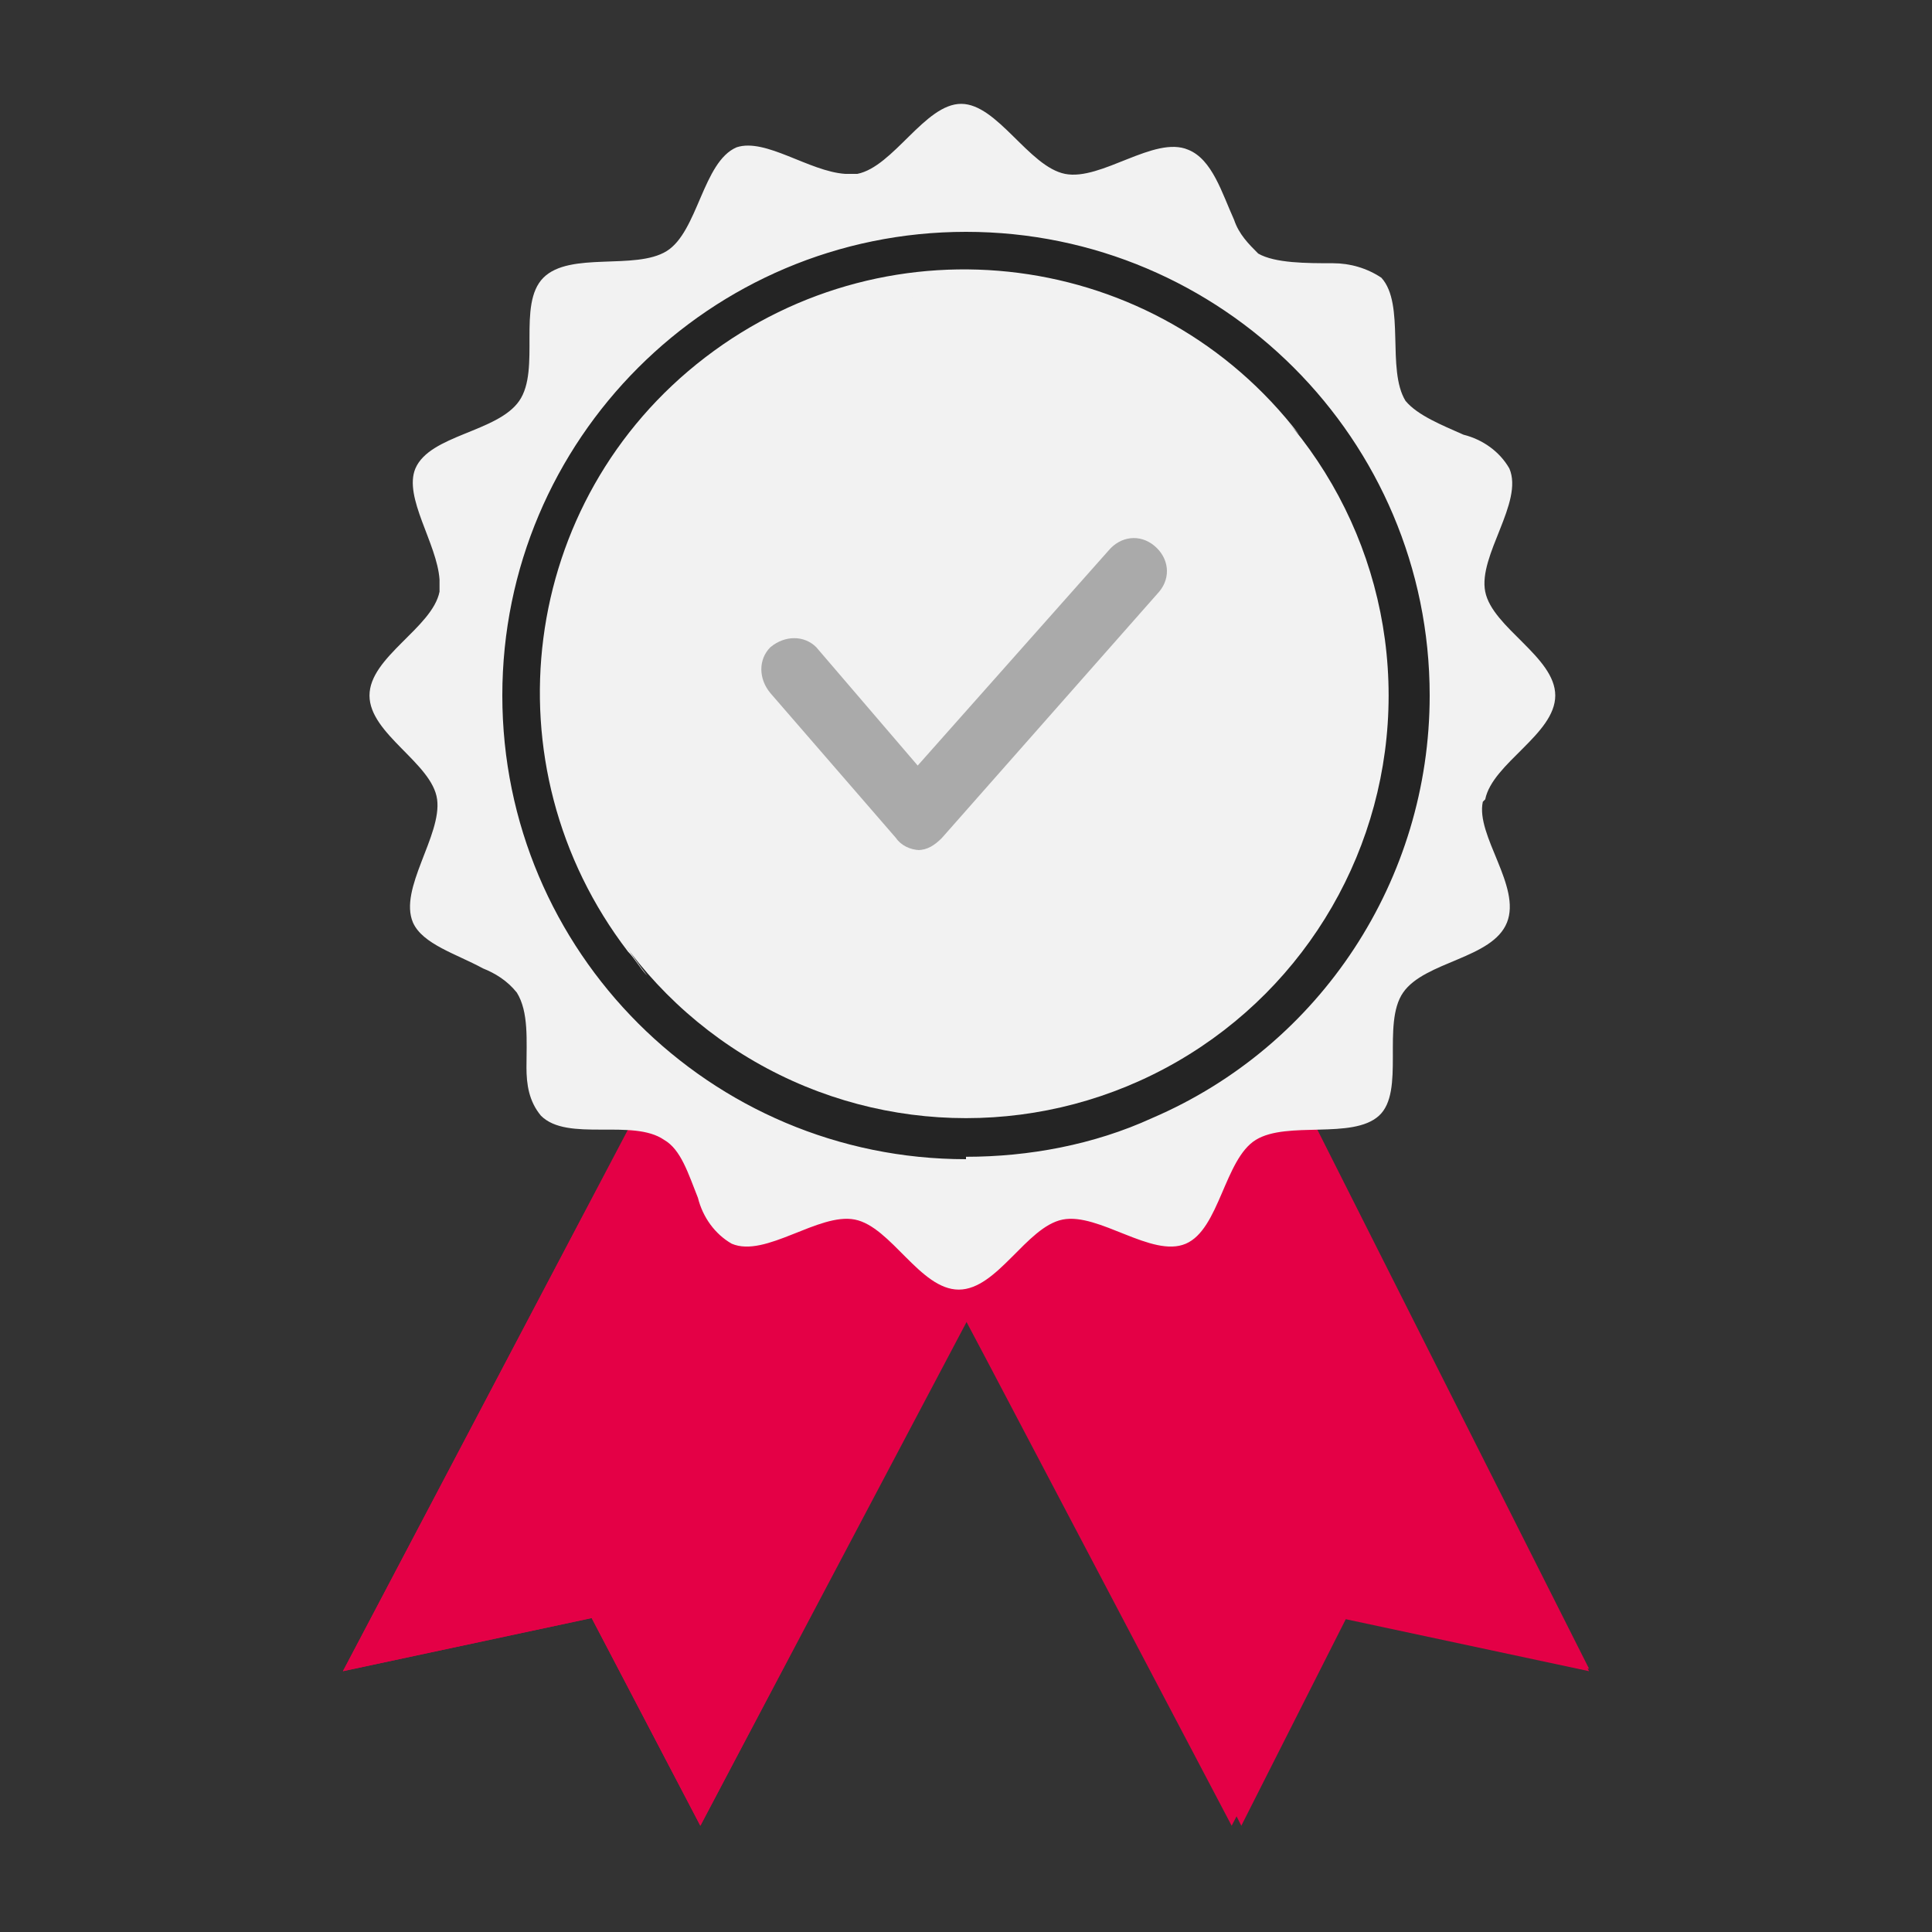
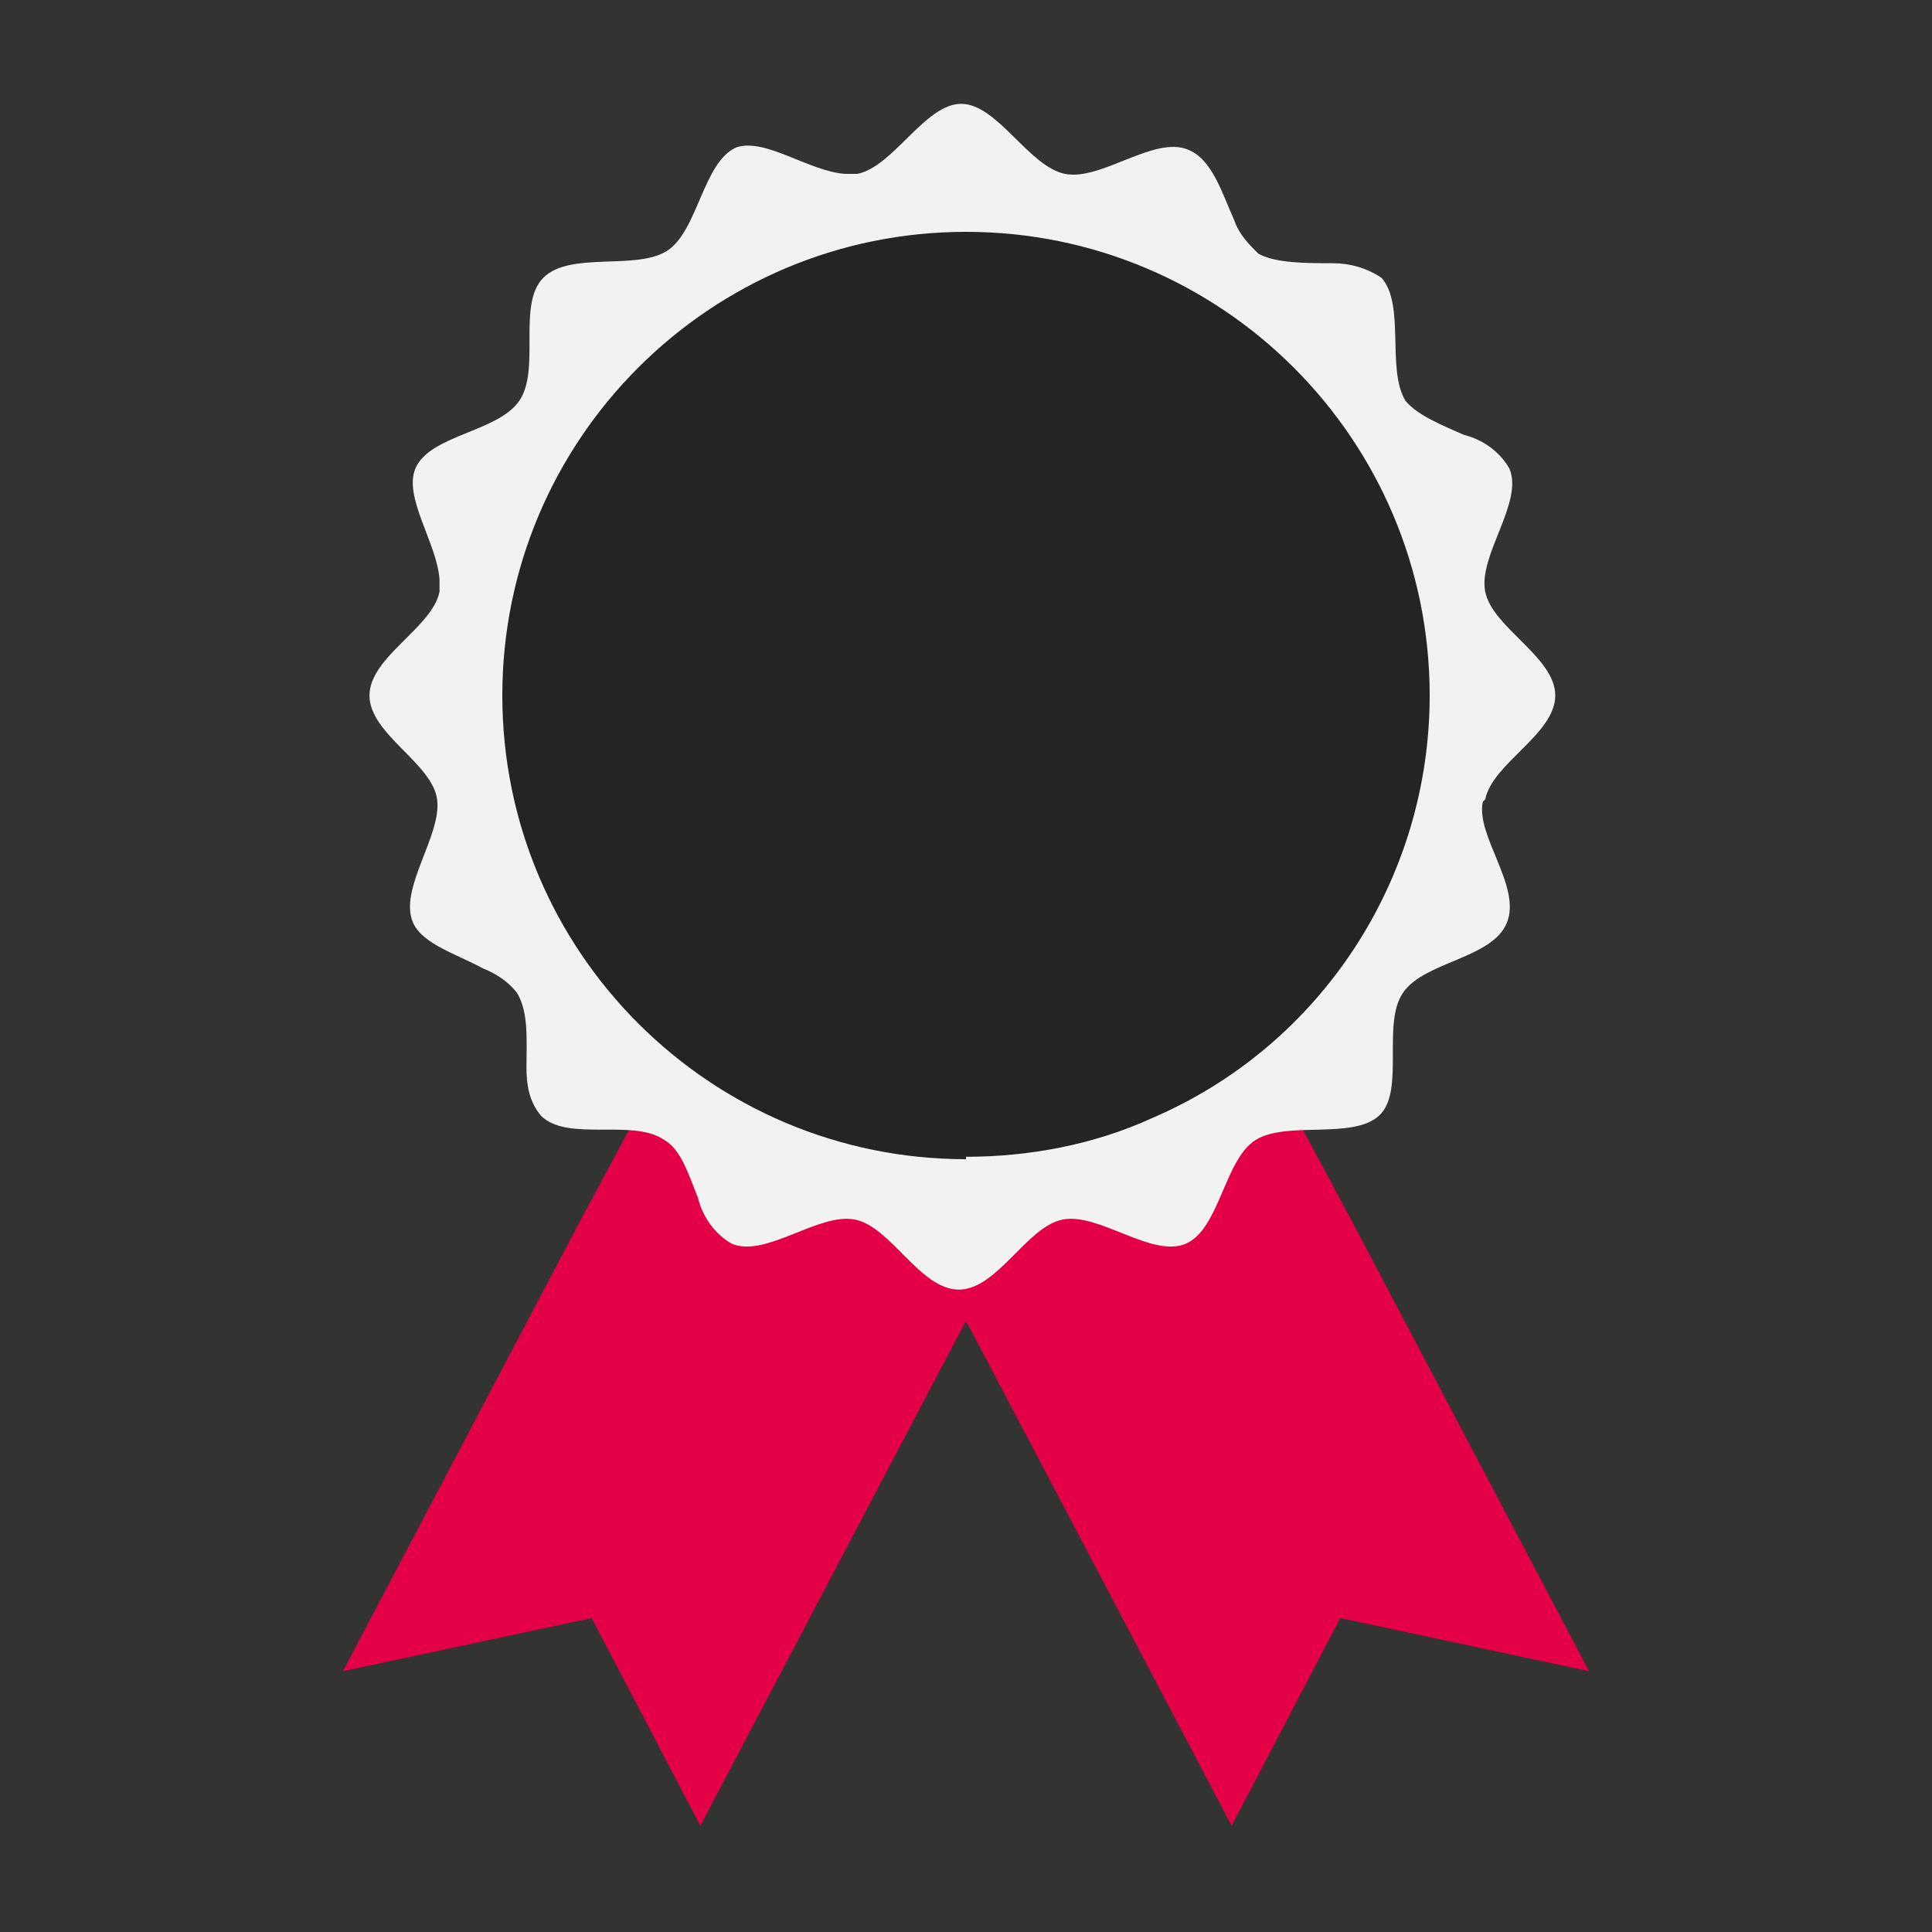
<svg xmlns="http://www.w3.org/2000/svg" version="1.1" viewBox="0 0 80 80">
  <rect x="0" y="0" width="80" height="80" fill="#333333" stroke="none" />
  <defs>
    <style>
      .cls-1 {
        opacity: .3;
      }

      .cls-2 {
        fill: #f2f2f2;
      }

      .cls-3 {
        fill: #e40046;
      }
    </style>
  </defs>
  <g>
    <g id="WPPliQSEtB">
      <g id="_0126_Approved_13">
        <polygon class="cls-3" points="65.8 69.2 55.5 67 51 75.6 40.9 56.4 40 54.7 39.1 56.4 29 75.6 24.5 67 14.2 69.2 24 50.6 26.2 46.5 27.2 44.5 40 50.1 52.8 44.5 53.8 46.5 56 50.6 65.8 69.2" />
-         <polygon class="cls-3" points="29 75.6 24.5 67 14.2 69.2 27.2 44.5 42 51 29 75.6" />
-         <polygon class="cls-3" points="51.4 75.6 55.8 66.9 65.8 69.1 53.2 44.1 38.8 50.6 51.4 75.6" />
        <circle class="cls-1" cx="40" cy="28.8" r="19.7" />
-         <circle class="cls-2" cx="40" cy="28.8" r="17.5" />
-         <path class="cls-2" d="M23.2,29.6c0-9.7,7.9-17.5,17.5-17.5,5,0,9.8,2.2,13.1,5.9-5.9-7.7-16.9-9.1-24.6-3.2-7.7,5.9-9.1,16.9-3.2,24.6.3.3.5.7.8,1-2.4-3.1-3.7-6.9-3.7-10.8Z" />
        <path class="cls-2" d="M61.5,33.1c.3-1.5,2.9-2.7,2.9-4.3s-2.6-2.8-2.9-4.3,1.6-3.7,1-5.1c-.4-.7-1.1-1.2-1.9-1.4-.9-.4-1.9-.8-2.4-1.4-.8-1.3,0-4-1-5.1-.6-.4-1.3-.6-2-.6-1.1,0-2.4,0-3.1-.4-.4-.4-.8-.8-1-1.4-.5-1.1-.9-2.5-1.9-2.9-1.4-.6-3.6,1.3-5.1,1s-2.8-2.9-4.3-2.9-2.8,2.6-4.3,2.9c-.2,0-.3,0-.5,0-1.5-.1-3.3-1.5-4.5-1.1-1.4.6-1.6,3.5-2.9,4.3s-4,0-5.1,1.1-.1,3.8-1,5.1-3.7,1.4-4.3,2.8c-.5,1.2.9,3.1,1,4.6,0,.2,0,.3,0,.5-.3,1.5-2.9,2.7-2.9,4.3s2.6,2.8,2.8,4.3-1.6,3.7-1,5.1c.4.9,1.8,1.3,2.9,1.9.5.2,1,.5,1.4,1,.5.8.4,2,.4,3.1,0,.7.1,1.4.6,2,1.1,1.1,3.8.1,5.1,1,.7.4,1,1.4,1.4,2.4.2.8.7,1.5,1.4,1.9,1.4.6,3.6-1.3,5.1-1s2.7,2.9,4.3,2.9,2.8-2.6,4.3-2.9,3.7,1.6,5.1,1,1.6-3.5,2.9-4.3,4,0,5.1-1,.1-3.8,1-5.1,3.7-1.4,4.3-2.9-1.3-3.6-1-5ZM40,48c-10.6,0-19.2-8.6-19.2-19.2,0-10.6,8.6-19.2,19.2-19.2,10.6,0,19.2,8.6,19.2,19.2,0,7.6-4.5,14.5-11.5,17.5-2.4,1.1-5.1,1.6-7.7,1.6Z" />
-         <path class="cls-1" d="M38.1,35.2h0c-.4,0-.8-.2-1-.5l-5.2-6c-.5-.6-.5-1.4,0-1.9.6-.5,1.4-.5,1.9,0h0c0,0,4.2,4.9,4.2,4.9l7.9-8.9c.5-.6,1.3-.7,1.9-.2,0,0,0,0,0,0,.6.5.7,1.3.2,1.9,0,0,0,0,0,0h0c0,0-9,10.2-9,10.2-.3.3-.6.5-1,.5Z" />
      </g>
    </g>
  </g>
</svg>